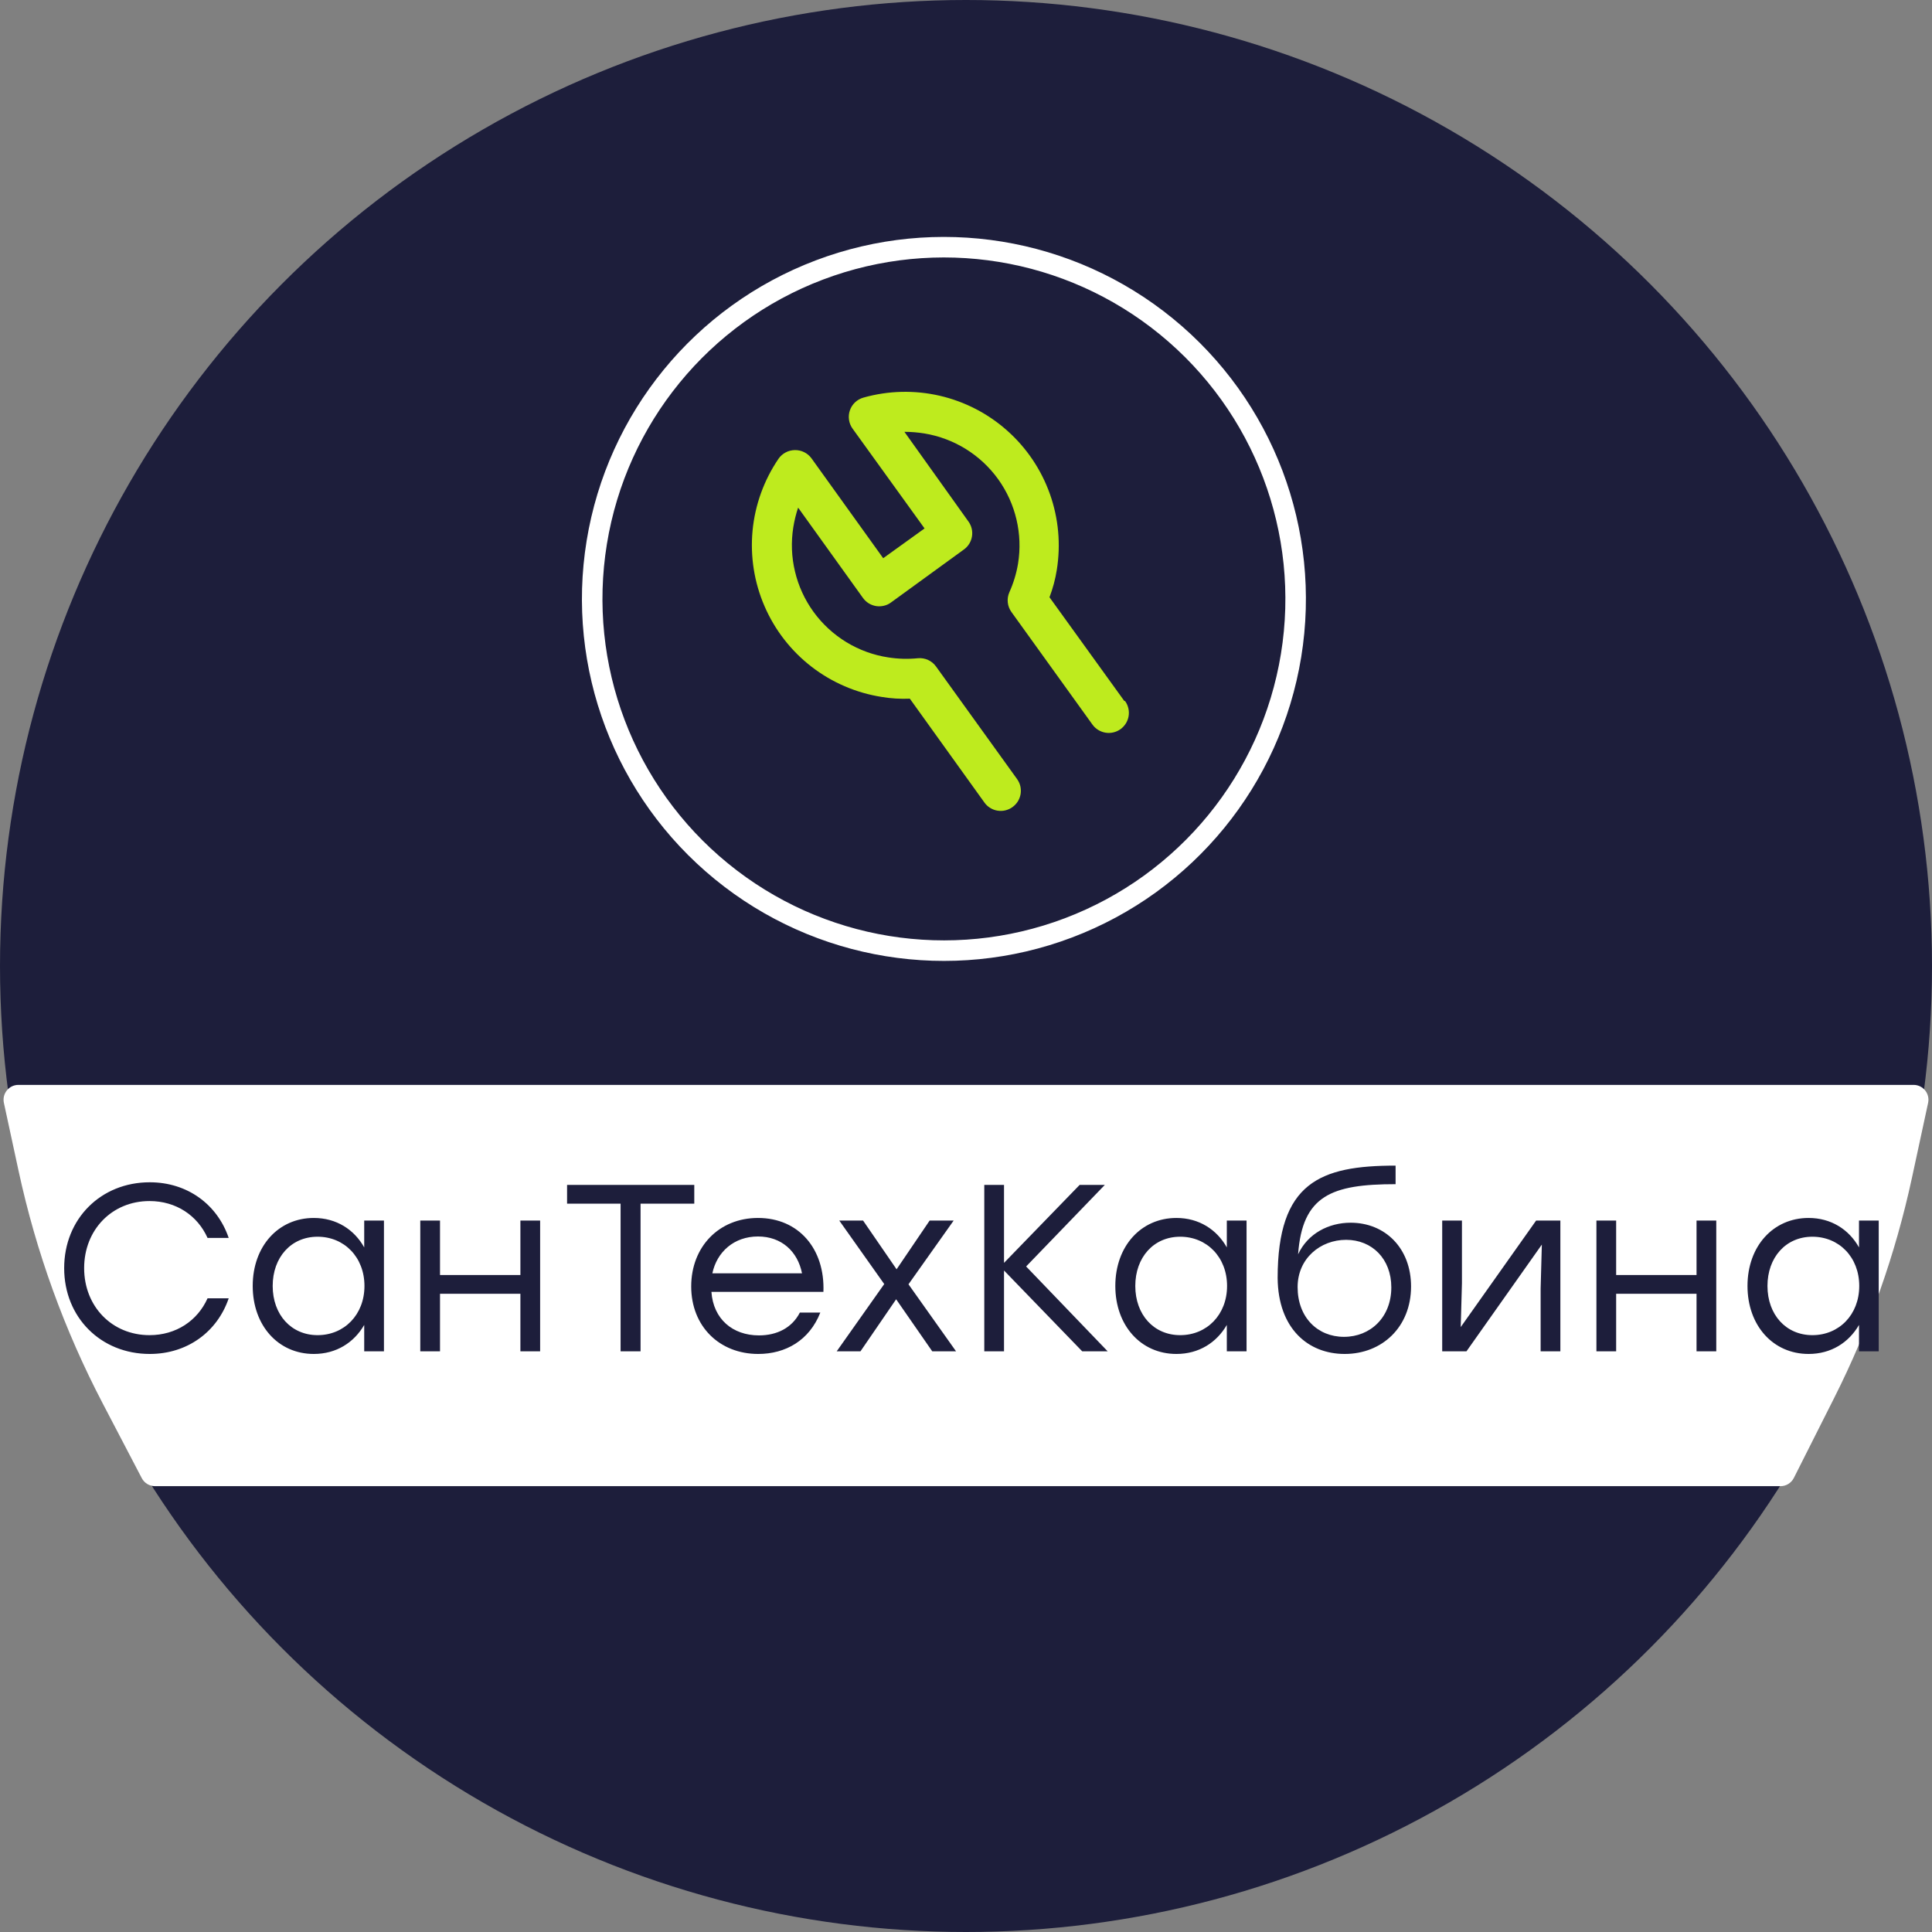
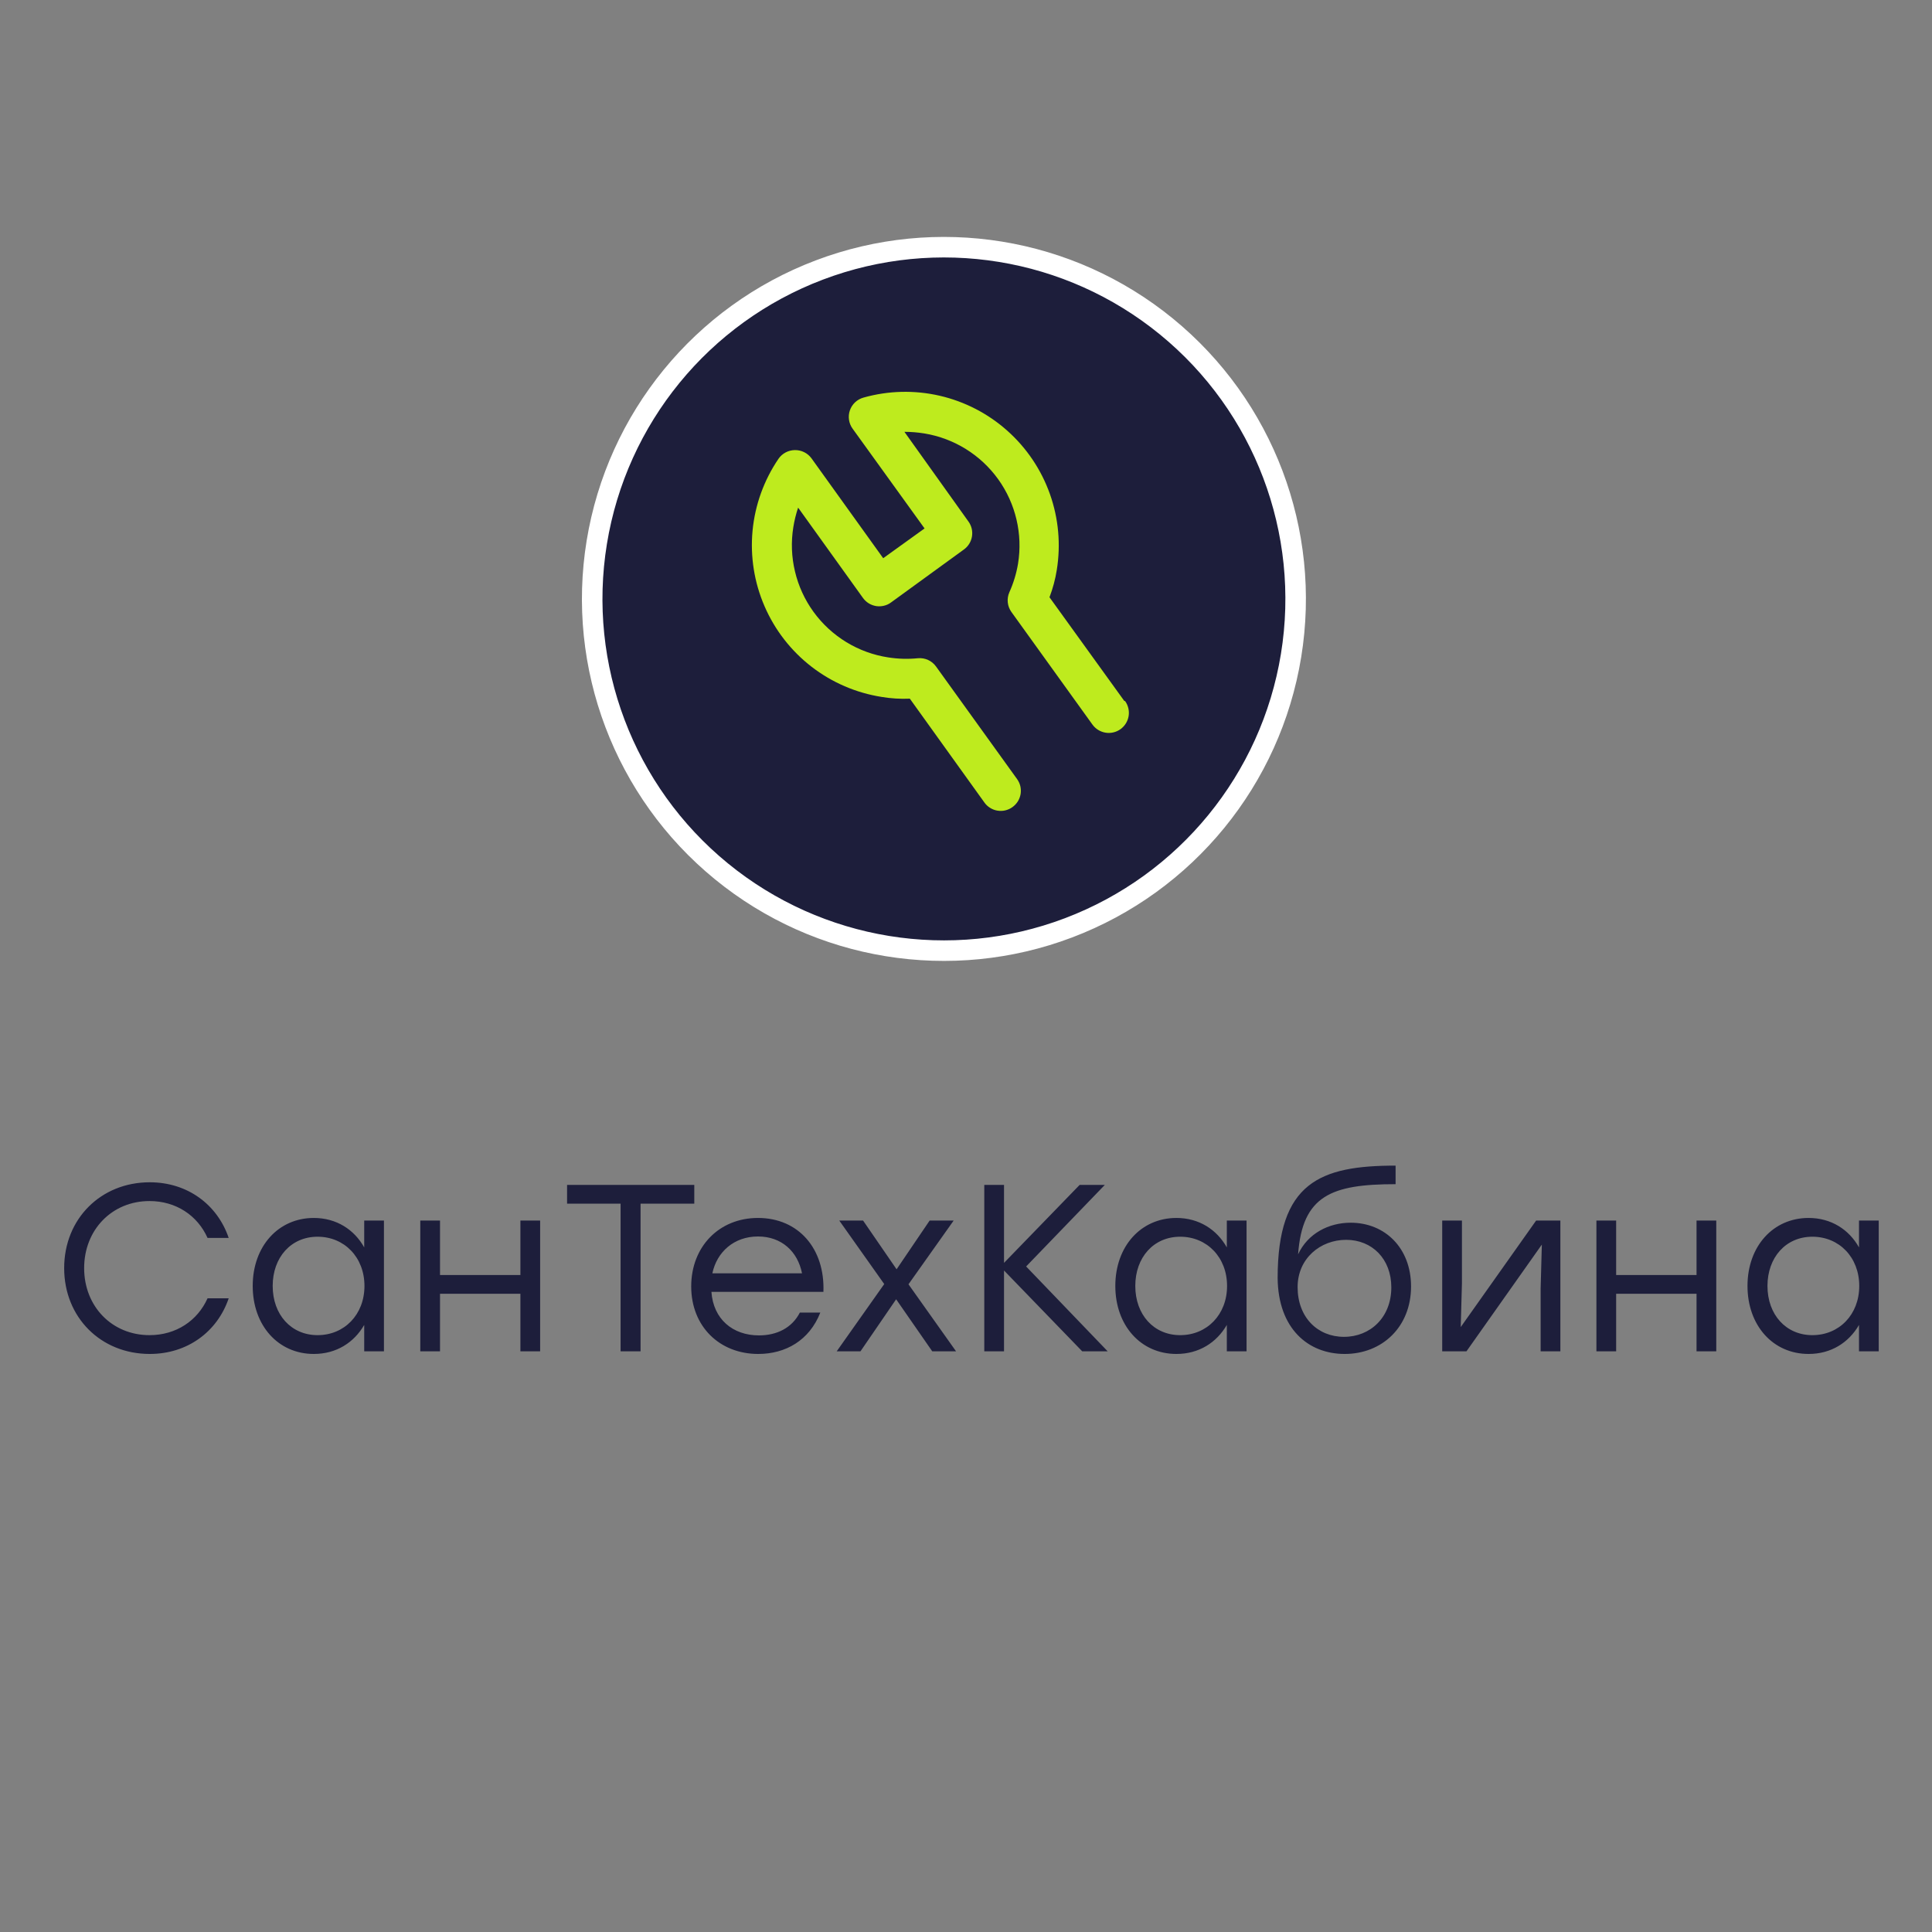
<svg xmlns="http://www.w3.org/2000/svg" width="56" height="56" viewBox="0 0 56 56" fill="none">
  <rect x="0" y="0" width="56" height="56" fill="#808080" stroke="none" />
-   <circle cx="28" cy="28" r="28" fill="#1D1E3B" />
  <circle cx="27.36" cy="17.36" r="10.195" transform="rotate(9.253 27.36 17.36)" fill="#1D1E3B" stroke="white" stroke-width="0.595" />
  <path d="M32.588 20.317L30.42 17.312C30.517 17.057 30.588 16.793 30.631 16.523C30.751 15.785 30.683 15.028 30.433 14.322C30.183 13.617 29.76 12.986 29.201 12.488C28.643 11.989 27.968 11.64 27.239 11.471C26.51 11.303 25.75 11.321 25.03 11.524C24.939 11.549 24.855 11.596 24.786 11.66C24.717 11.725 24.665 11.805 24.634 11.895C24.604 11.983 24.595 12.077 24.609 12.169C24.622 12.262 24.658 12.349 24.713 12.425L26.799 15.317L25.6 16.18L23.52 13.283C23.465 13.208 23.393 13.148 23.31 13.107C23.226 13.065 23.134 13.045 23.041 13.046C22.948 13.047 22.855 13.07 22.772 13.114C22.689 13.158 22.618 13.221 22.565 13.298C22.143 13.919 21.884 14.636 21.813 15.384C21.743 16.131 21.862 16.884 22.161 17.573C22.459 18.262 22.927 18.864 23.521 19.324C24.115 19.783 24.815 20.085 25.557 20.201C25.826 20.246 26.099 20.263 26.372 20.251L28.534 23.262C28.578 23.324 28.634 23.377 28.7 23.417C28.765 23.458 28.837 23.485 28.913 23.497C28.988 23.509 29.066 23.507 29.14 23.489C29.215 23.471 29.285 23.439 29.347 23.394C29.409 23.349 29.462 23.293 29.503 23.228C29.543 23.163 29.57 23.09 29.583 23.015C29.595 22.939 29.592 22.862 29.575 22.787C29.557 22.713 29.524 22.643 29.48 22.581L27.13 19.317C27.071 19.235 26.992 19.171 26.901 19.129C26.81 19.088 26.71 19.07 26.61 19.079C26.321 19.108 26.03 19.1 25.744 19.055C25.314 18.989 24.903 18.839 24.532 18.613C24.161 18.387 23.839 18.09 23.583 17.739C23.328 17.388 23.144 16.99 23.044 16.568C22.942 16.146 22.926 15.708 22.995 15.279C23.026 15.087 23.072 14.898 23.134 14.714L25.013 17.331C25.058 17.393 25.114 17.446 25.179 17.487C25.244 17.527 25.317 17.554 25.392 17.567C25.468 17.579 25.545 17.576 25.62 17.558C25.694 17.541 25.765 17.509 25.826 17.463L27.948 15.921C28.068 15.832 28.149 15.698 28.173 15.55C28.198 15.401 28.163 15.249 28.077 15.125L26.215 12.517C26.409 12.517 26.603 12.533 26.795 12.564C27.655 12.706 28.424 13.183 28.933 13.891C29.441 14.599 29.648 15.48 29.508 16.34C29.46 16.626 29.375 16.905 29.256 17.169C29.216 17.261 29.2 17.362 29.211 17.462C29.221 17.561 29.258 17.657 29.316 17.738L31.665 21.002C31.756 21.128 31.892 21.212 32.045 21.237C32.197 21.262 32.353 21.225 32.479 21.135C32.604 21.044 32.689 20.908 32.714 20.755C32.738 20.603 32.702 20.447 32.611 20.321L32.588 20.317Z" fill="#BEEB1E" />
-   <path d="M0.113 31.968C0.055 31.7 0.259 31.446 0.534 31.446H55.466C55.741 31.446 55.945 31.7 55.887 31.968L55.418 34.143C54.94 36.356 54.182 38.501 53.163 40.523L51.995 42.84C51.922 42.985 51.773 43.077 51.611 43.077H4.492C4.332 43.077 4.185 42.988 4.11 42.846L2.979 40.682C1.866 38.555 1.046 36.288 0.539 33.941L0.113 31.968Z" fill="white" />
  <path d="M4.341 39.245C5.43 39.245 6.298 38.604 6.629 37.632H6.016C5.726 38.28 5.106 38.7 4.334 38.7C3.245 38.7 2.439 37.867 2.439 36.757C2.439 35.647 3.245 34.813 4.334 34.813C5.106 34.813 5.726 35.234 6.016 35.882H6.629C6.298 34.91 5.43 34.269 4.341 34.269C2.921 34.269 1.86 35.33 1.86 36.757C1.86 38.184 2.921 39.245 4.341 39.245ZM10.557 35.379V36.157C10.268 35.64 9.751 35.303 9.096 35.303C8.069 35.303 7.325 36.123 7.325 37.274C7.325 38.418 8.062 39.245 9.096 39.245C9.751 39.245 10.261 38.914 10.557 38.404V39.169H11.129V35.379H10.557ZM9.206 38.7C8.441 38.7 7.904 38.108 7.904 37.274C7.904 36.447 8.434 35.847 9.206 35.847C9.978 35.847 10.564 36.44 10.564 37.274C10.564 38.108 9.978 38.7 9.206 38.7ZM15.084 35.379V36.957H12.754V35.379H12.182V39.169H12.754V37.501H15.084V39.169H15.656V35.379H15.084ZM20.124 34.345H16.437V34.889H17.988V39.169H18.567V34.889H20.124V34.345ZM21.971 35.303C20.841 35.303 20.035 36.137 20.035 37.288C20.035 38.446 20.855 39.245 21.978 39.245C22.771 39.245 23.46 38.852 23.777 38.046H23.184C22.957 38.487 22.523 38.707 21.999 38.707C21.234 38.707 20.676 38.232 20.621 37.446H23.867C23.915 36.199 23.15 35.303 21.971 35.303ZM21.971 35.84C22.654 35.84 23.122 36.275 23.247 36.908H20.648C20.779 36.288 21.275 35.84 21.971 35.84ZM27.712 39.169L26.333 37.226L27.642 35.379H26.946L25.988 36.791L25.017 35.379H24.327L25.63 37.219L24.252 39.169H24.941L25.975 37.66L27.022 39.169H27.712ZM32.107 39.169L29.743 36.709L32.024 34.345H31.294L29.102 36.605V34.345H28.53V39.169H29.102V36.826L31.369 39.169H32.107ZM35.56 35.379V36.157C35.27 35.64 34.754 35.303 34.099 35.303C33.072 35.303 32.328 36.123 32.328 37.274C32.328 38.418 33.065 39.245 34.099 39.245C34.754 39.245 35.264 38.914 35.56 38.404V39.169H36.132V35.379H35.56ZM34.209 38.7C33.444 38.7 32.907 38.108 32.907 37.274C32.907 36.447 33.437 35.847 34.209 35.847C34.981 35.847 35.567 36.44 35.567 37.274C35.567 38.108 34.981 38.7 34.209 38.7ZM39.149 35.441C38.515 35.441 37.908 35.751 37.626 36.357C37.75 34.655 38.591 34.324 40.452 34.324V33.786C38.26 33.786 37.033 34.276 37.033 37.046C37.047 38.508 37.915 39.245 38.977 39.245C40.059 39.245 40.9 38.466 40.9 37.288C40.9 36.178 40.148 35.441 39.149 35.441ZM38.956 38.749C38.191 38.749 37.612 38.184 37.612 37.308C37.612 36.474 38.274 35.937 39.018 35.937C39.769 35.937 40.328 36.488 40.328 37.315C40.328 38.184 39.721 38.749 38.956 38.749ZM44.525 35.379L42.34 38.466L42.375 37.198V35.379H41.803V39.169H42.506L44.691 36.075L44.656 37.35V39.169H45.228V35.379H44.525ZM49.175 35.379V36.957H46.845V35.379H46.273V39.169H46.845V37.501H49.175V39.169H49.747V35.379H49.175ZM53.884 35.379V36.157C53.595 35.64 53.078 35.303 52.423 35.303C51.396 35.303 50.652 36.123 50.652 37.274C50.652 38.418 51.389 39.245 52.423 39.245C53.078 39.245 53.588 38.914 53.884 38.404V39.169H54.456V35.379H53.884ZM52.533 38.7C51.769 38.7 51.231 38.108 51.231 37.274C51.231 36.447 51.762 35.847 52.533 35.847C53.306 35.847 53.891 36.44 53.891 37.274C53.891 38.108 53.306 38.7 52.533 38.7Z" fill="#1D1E3B" />
</svg>